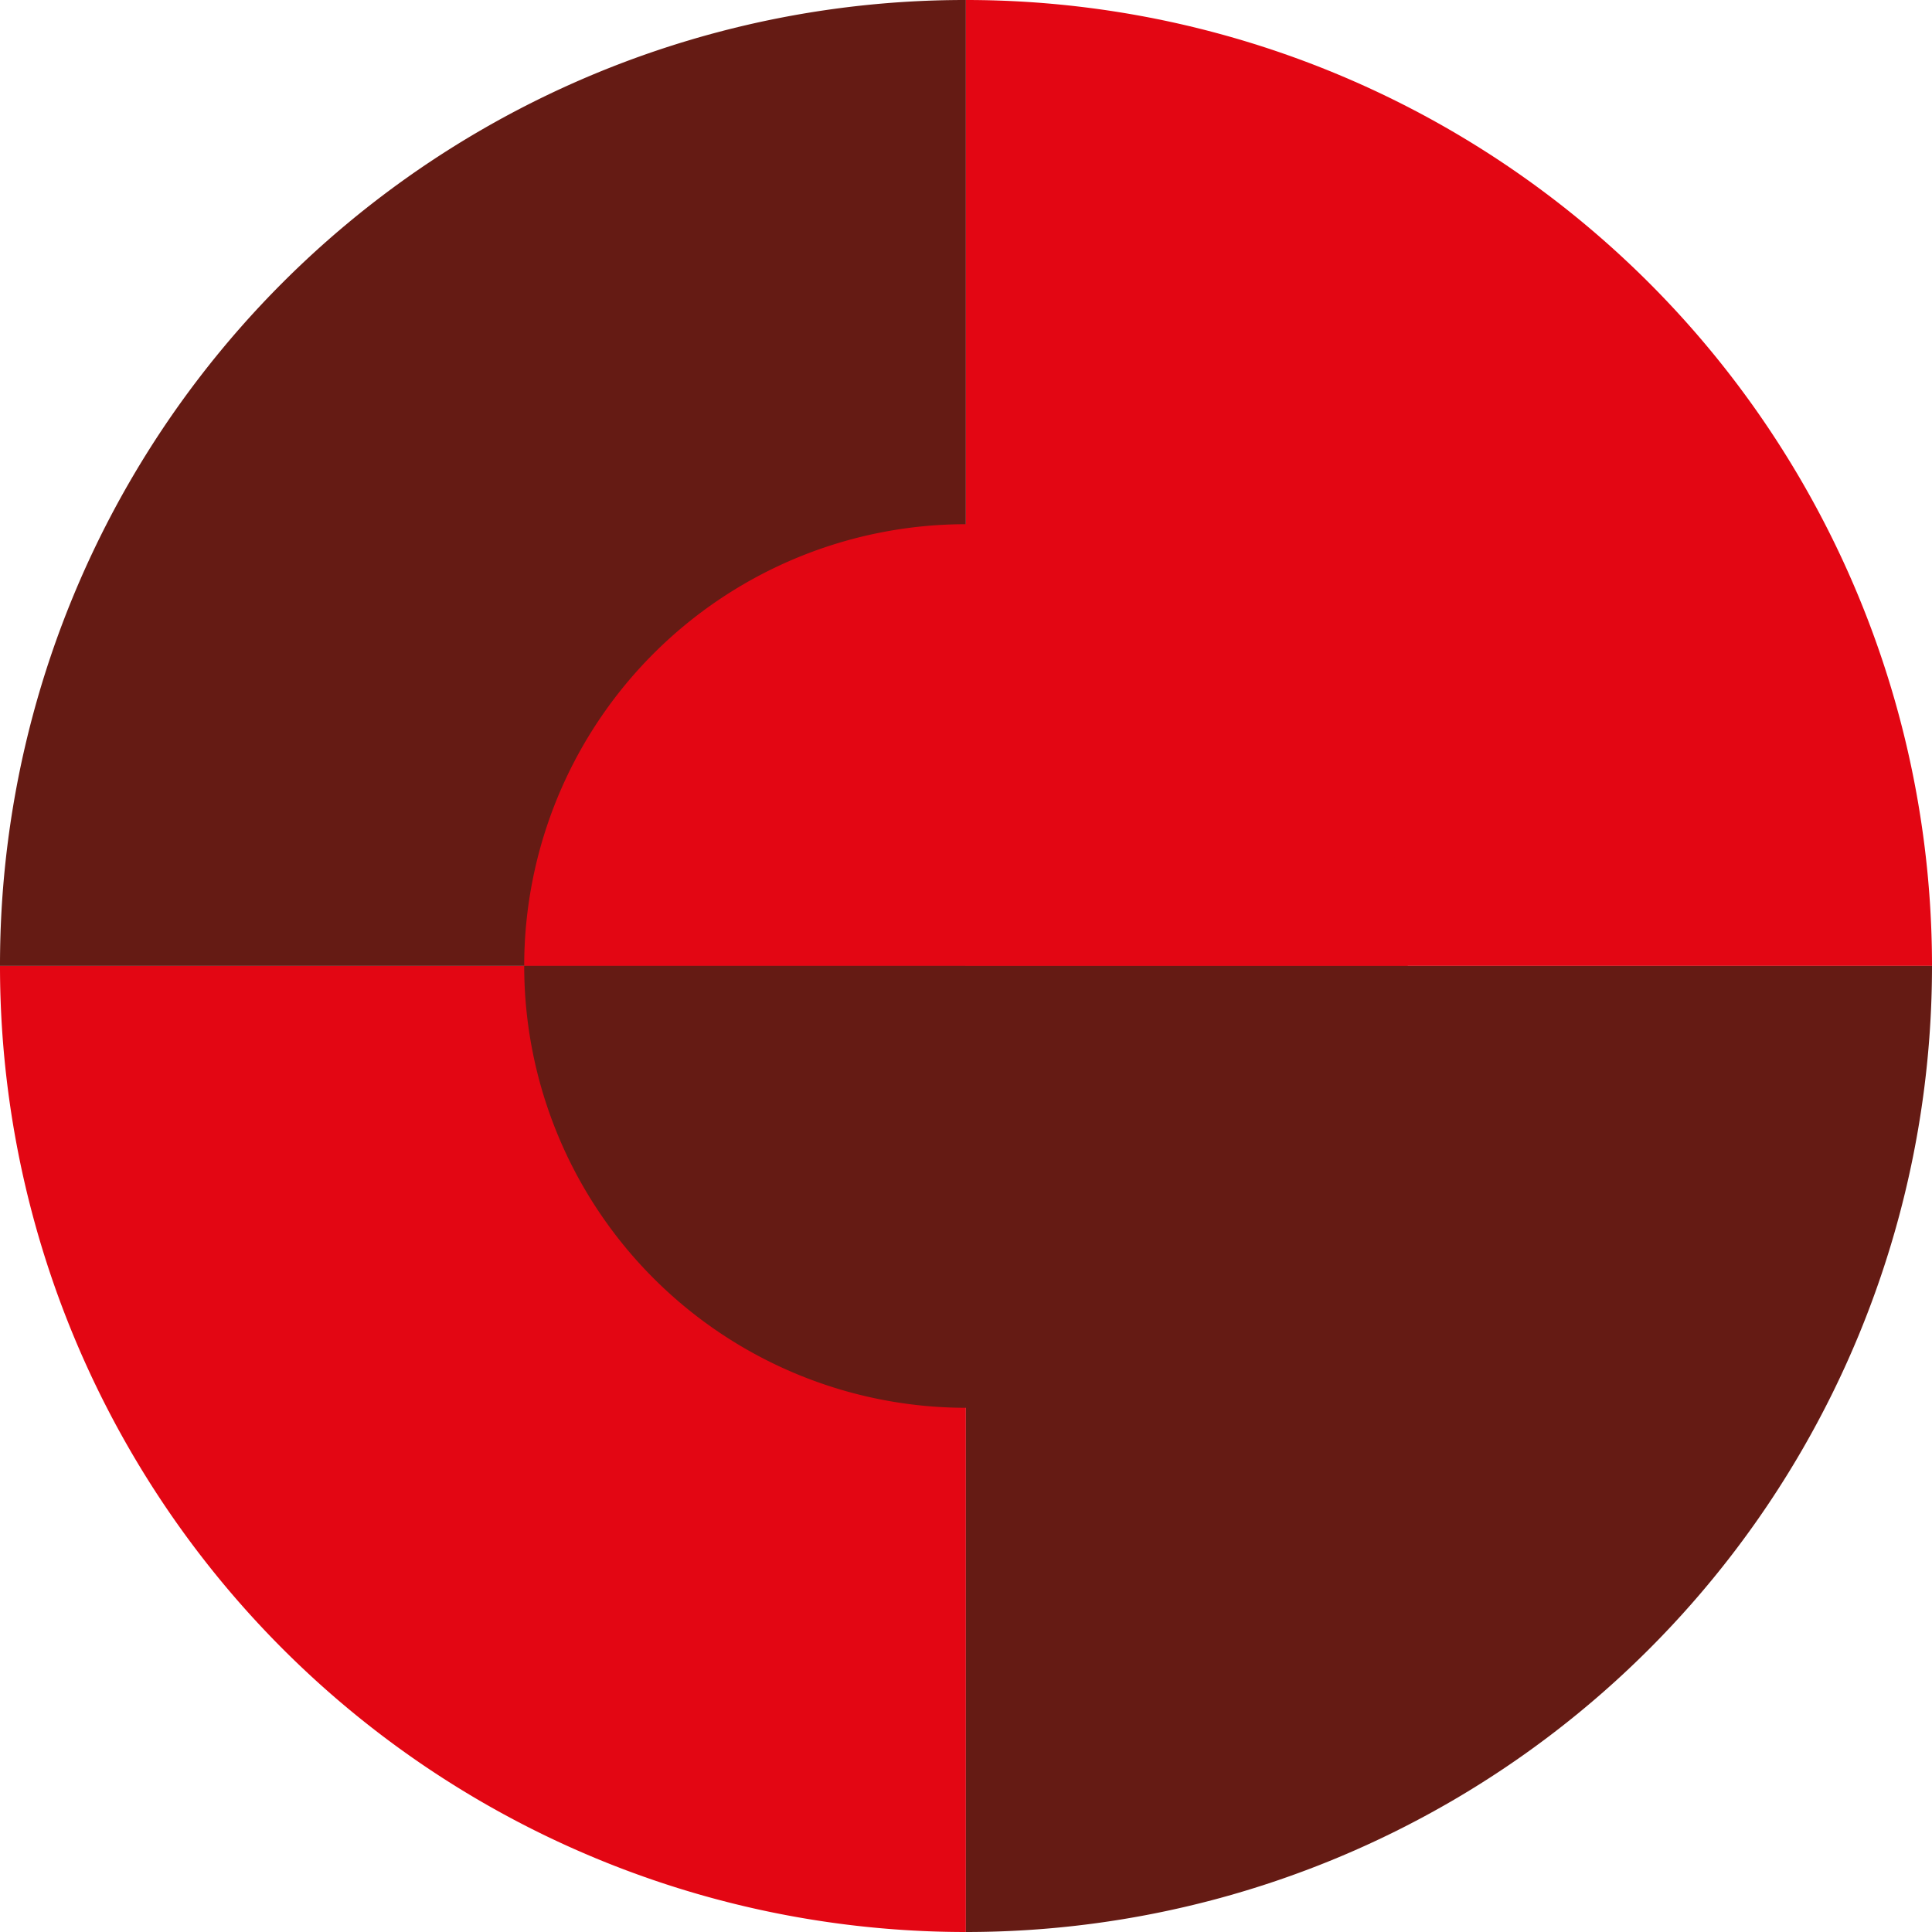
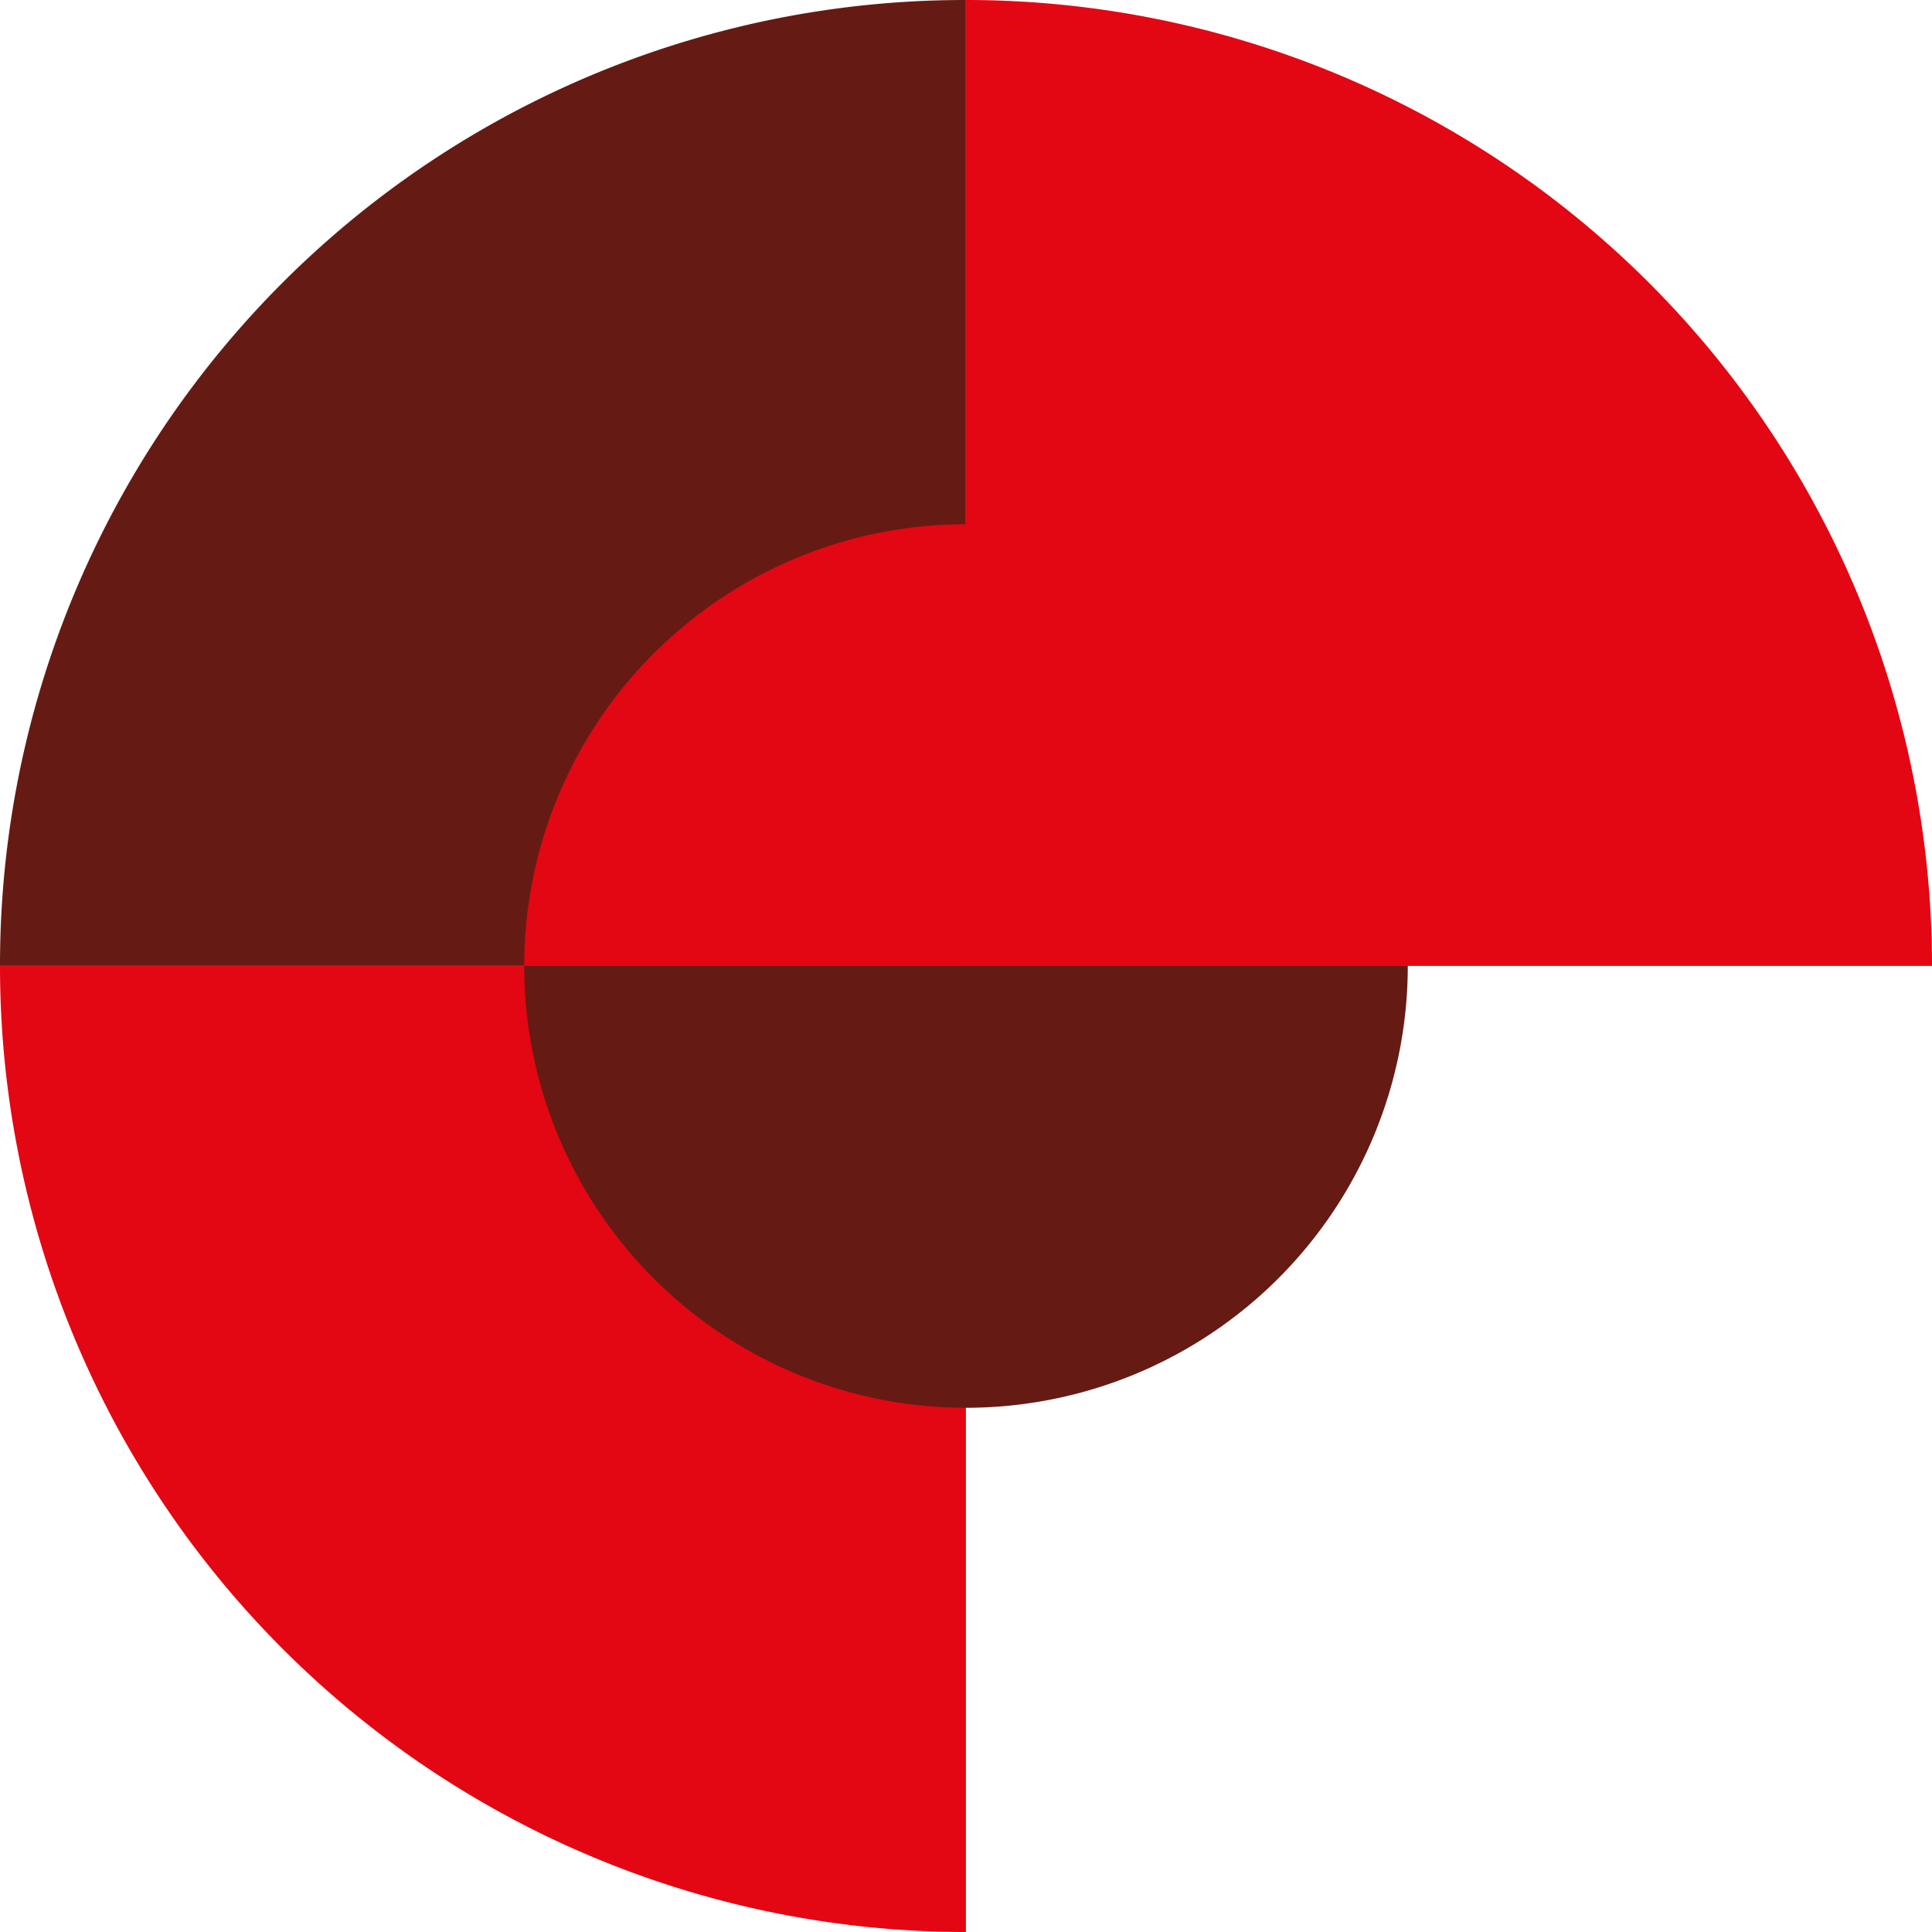
<svg xmlns="http://www.w3.org/2000/svg" viewBox="0 0 98.11 98.11">
  <defs>
    <style>.cls-1{fill:#e30613;}.cls-2{fill:#651b14;}.cls-3{fill:none;}</style>
  </defs>
  <g id="Layer_2" data-name="Layer 2">
    <g id="Layer_1-2" data-name="Layer 1">
      <path class="cls-1" d="M0,49.05A49.05,49.05,0,0,0,49.05,98.11V49.05Z" />
      <path class="cls-2" d="M49.05,0A49,49,0,0,0,0,49.05H49.05Z" />
      <path class="cls-1" d="M49.05,0V49.05H98.11A49.05,49.05,0,0,0,49.05,0Z" />
-       <path class="cls-2" d="M49.05,98.11A49.05,49.05,0,0,0,98.11,49.05H49.05Z" />
-       <path class="cls-3" d="M24.53,22.72V49.05h2.09a22.44,22.44,0,0,1,44.87,0h7V22.72Z" />
+       <path class="cls-3" d="M24.53,22.72V49.05h2.09a22.44,22.44,0,0,1,44.87,0h7Z" />
      <path class="cls-1" d="M49.05,26.62A22.43,22.43,0,0,0,26.62,49.05H71.49A22.43,22.43,0,0,0,49.05,26.62Z" />
      <path class="cls-2" d="M49.05,71.49A22.44,22.44,0,0,0,71.49,49.05H26.62A22.44,22.44,0,0,0,49.05,71.49Z" />
    </g>
  </g>
</svg>